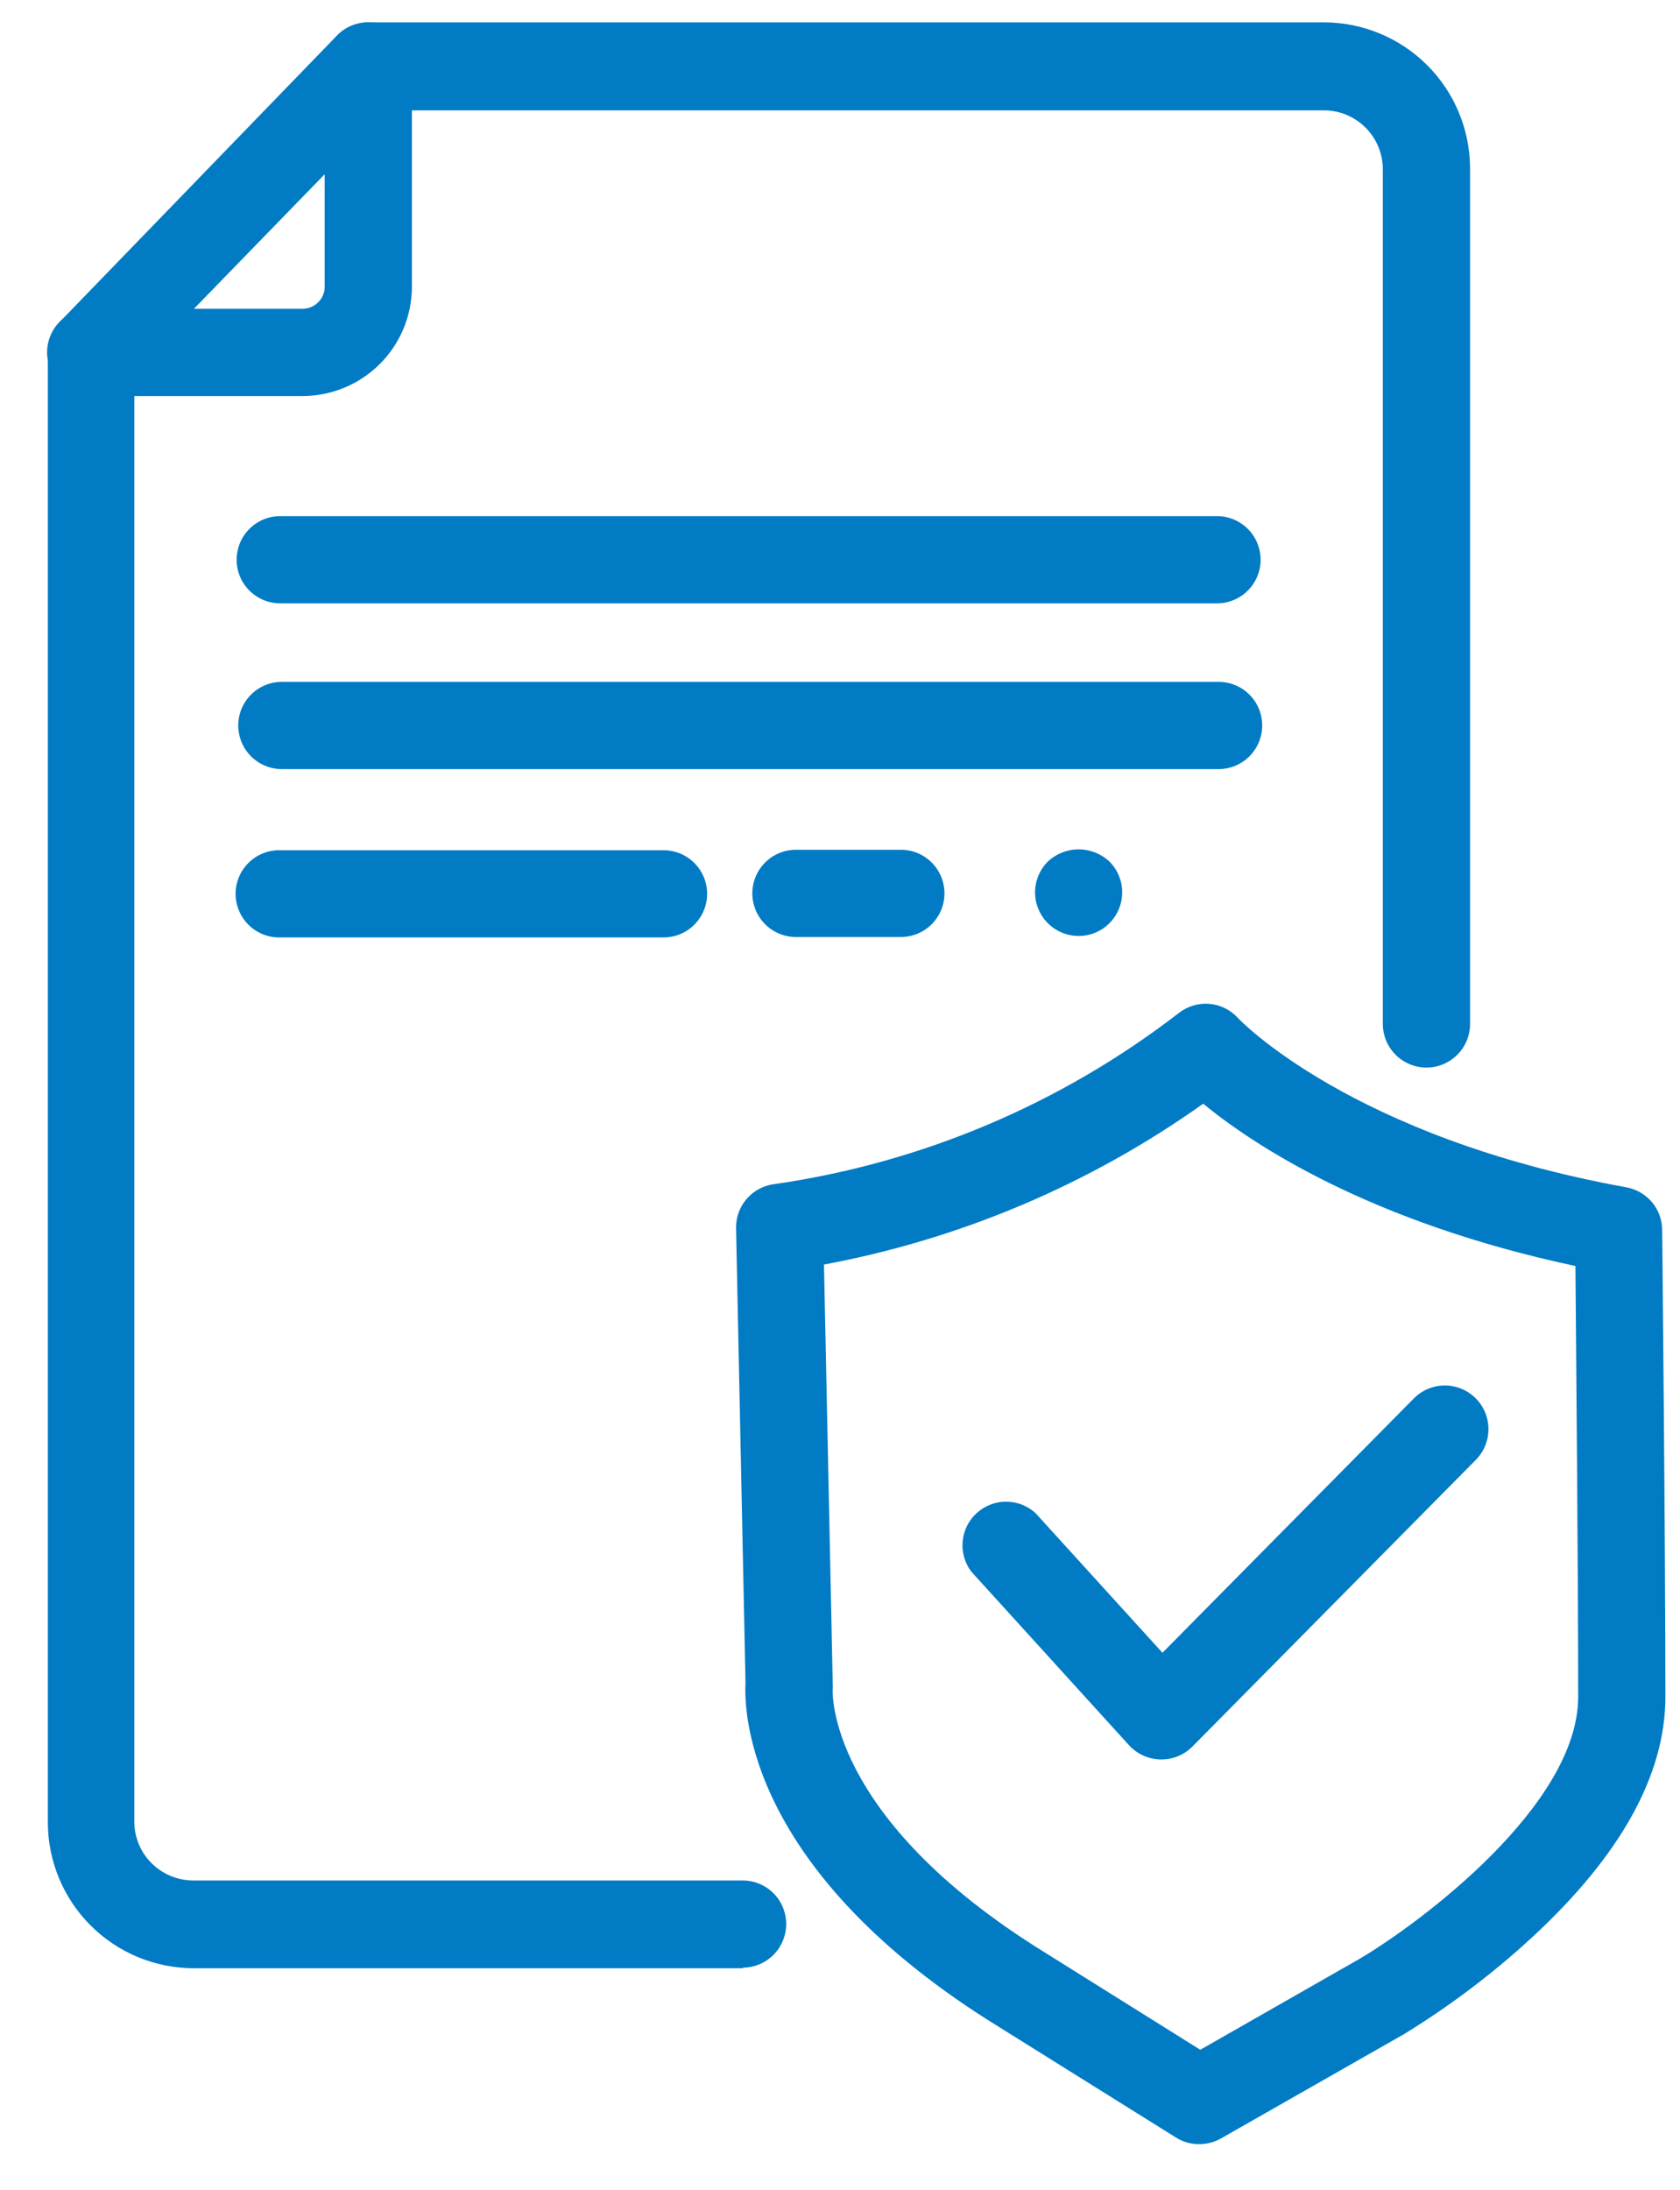
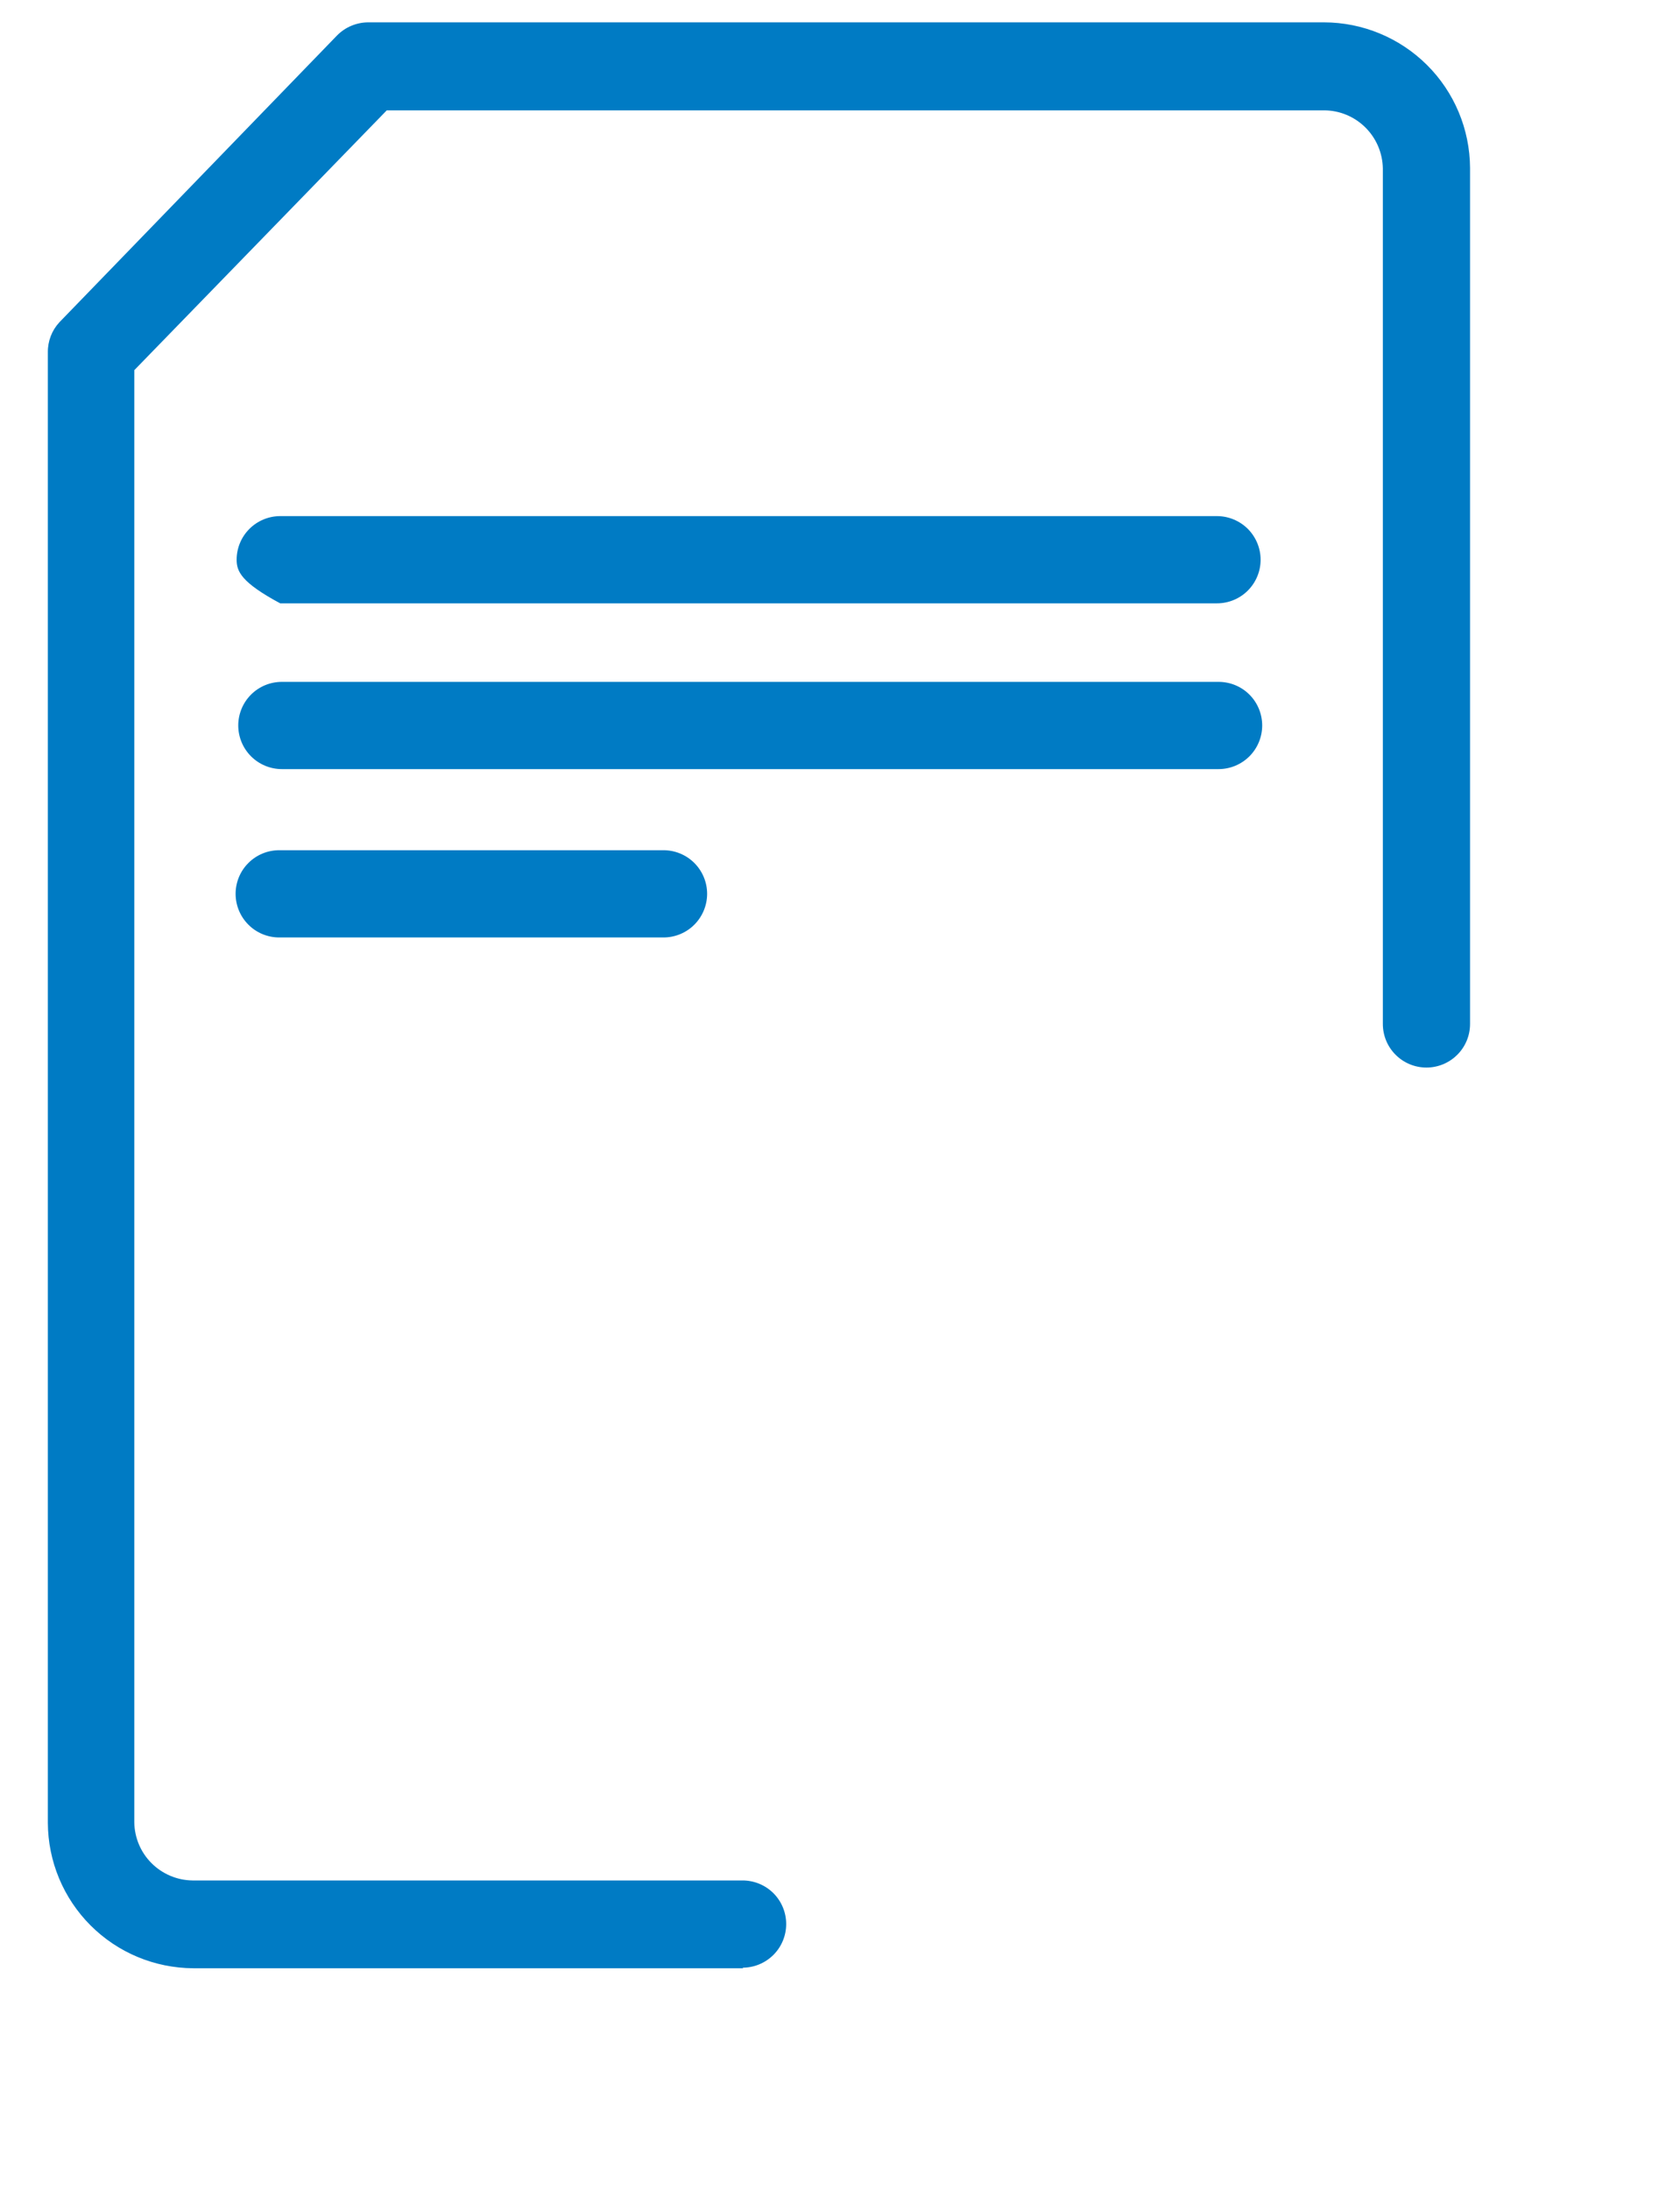
<svg xmlns="http://www.w3.org/2000/svg" width="33" height="43" viewBox="0 0 33 43" fill="none">
  <path d="M14.601 38.651H3.795C3.038 38.647 2.314 38.345 1.78 37.811C1.245 37.276 0.943 36.552 0.94 35.796V6.92C0.937 6.7 1.018 6.488 1.168 6.327L6.618 0.699C6.698 0.617 6.794 0.551 6.9 0.507C7.006 0.462 7.12 0.439 7.235 0.439H26.007C26.765 0.44 27.492 0.741 28.03 1.276C28.567 1.81 28.871 2.536 28.876 3.294V20.108C28.876 20.335 28.786 20.553 28.625 20.713C28.464 20.874 28.247 20.964 28.019 20.964C27.792 20.964 27.574 20.874 27.414 20.713C27.253 20.553 27.163 20.335 27.163 20.108V3.309C27.158 3.005 27.035 2.715 26.818 2.501C26.602 2.288 26.311 2.167 26.007 2.167H7.597L2.638 7.269V35.785C2.642 36.086 2.763 36.375 2.977 36.588C3.19 36.801 3.479 36.923 3.78 36.927H14.586C14.814 36.927 15.031 37.017 15.192 37.177C15.353 37.338 15.443 37.556 15.443 37.783C15.443 38.01 15.353 38.228 15.192 38.389C15.031 38.549 14.814 38.64 14.586 38.64L14.601 38.651Z" fill="#007BC4" />
-   <path d="M5.942 7.777H1.782C1.555 7.777 1.337 7.687 1.176 7.526C1.016 7.365 0.925 7.147 0.925 6.92C0.925 6.693 1.016 6.475 1.176 6.315C1.337 6.154 1.555 6.064 1.782 6.064H5.942C6.055 6.064 6.164 6.02 6.245 5.941C6.327 5.862 6.375 5.755 6.378 5.641V1.296C6.378 1.069 6.469 0.851 6.629 0.69C6.79 0.53 7.008 0.439 7.235 0.439C7.462 0.439 7.68 0.53 7.841 0.69C8.001 0.851 8.091 1.069 8.091 1.296V5.641C8.088 6.209 7.859 6.752 7.457 7.152C7.054 7.552 6.509 7.777 5.942 7.777Z" fill="#007BC4" />
-   <path d="M23.905 11.848H5.504C5.277 11.848 5.059 11.758 4.899 11.597C4.738 11.437 4.648 11.219 4.648 10.992C4.648 10.765 4.738 10.547 4.899 10.386C5.059 10.226 5.277 10.135 5.504 10.135H23.905C24.132 10.135 24.35 10.226 24.511 10.386C24.671 10.547 24.762 10.765 24.762 10.992C24.762 11.219 24.671 11.437 24.511 11.597C24.35 11.758 24.132 11.848 23.905 11.848Z" fill="#007BC4" />
+   <path d="M23.905 11.848H5.504C4.738 11.437 4.648 11.219 4.648 10.992C4.648 10.765 4.738 10.547 4.899 10.386C5.059 10.226 5.277 10.135 5.504 10.135H23.905C24.132 10.135 24.35 10.226 24.511 10.386C24.671 10.547 24.762 10.765 24.762 10.992C24.762 11.219 24.671 11.437 24.511 11.597C24.35 11.758 24.132 11.848 23.905 11.848Z" fill="#007BC4" />
  <path d="M23.937 15.103H5.536C5.309 15.103 5.091 15.012 4.931 14.852C4.77 14.691 4.68 14.473 4.68 14.246C4.68 14.019 4.77 13.801 4.931 13.64C5.091 13.48 5.309 13.39 5.536 13.39H23.937C24.164 13.39 24.382 13.48 24.542 13.64C24.703 13.801 24.793 14.019 24.793 14.246C24.793 14.473 24.703 14.691 24.542 14.852C24.382 15.012 24.164 15.103 23.937 15.103Z" fill="#007BC4" />
  <path d="M13.033 18.409H5.484C5.257 18.409 5.039 18.319 4.879 18.158C4.718 17.997 4.628 17.779 4.628 17.552C4.628 17.325 4.718 17.107 4.879 16.947C5.039 16.786 5.257 16.696 5.484 16.696H13.033C13.26 16.696 13.478 16.786 13.639 16.947C13.799 17.107 13.89 17.325 13.89 17.552C13.89 17.779 13.799 17.997 13.639 18.158C13.478 18.319 13.26 18.409 13.033 18.409Z" fill="#007BC4" />
-   <path d="M17.696 18.4H15.634C15.407 18.4 15.189 18.31 15.029 18.149C14.868 17.988 14.778 17.771 14.778 17.544C14.778 17.316 14.868 17.099 15.029 16.938C15.189 16.777 15.407 16.687 15.634 16.687H17.696C17.923 16.687 18.141 16.777 18.301 16.938C18.462 17.099 18.552 17.316 18.552 17.544C18.552 17.771 18.462 17.988 18.301 18.149C18.141 18.31 17.923 18.4 17.696 18.4Z" fill="#007BC4" />
-   <path d="M21.176 18.38C21.008 18.378 20.844 18.326 20.705 18.231C20.566 18.136 20.458 18.002 20.395 17.846C20.331 17.69 20.315 17.519 20.349 17.354C20.382 17.189 20.463 17.038 20.582 16.919C20.746 16.765 20.962 16.679 21.187 16.679C21.412 16.679 21.629 16.765 21.793 16.919C21.912 17.038 21.994 17.191 22.027 17.357C22.06 17.523 22.043 17.695 21.978 17.851C21.913 18.008 21.803 18.142 21.663 18.236C21.522 18.33 21.357 18.38 21.187 18.38H21.176Z" fill="#007BC4" />
-   <path d="M23.551 42.105C23.39 42.106 23.233 42.06 23.097 41.974L19.628 39.807C14.678 36.76 14.612 33.62 14.644 33.049L14.458 24.107C14.457 23.893 14.536 23.687 14.679 23.529C14.822 23.37 15.019 23.271 15.232 23.25C18.116 22.831 20.843 21.676 23.151 19.896C23.322 19.761 23.538 19.695 23.755 19.713C23.971 19.731 24.173 19.831 24.319 19.993C24.336 20.013 26.538 22.337 31.948 23.316C32.144 23.352 32.321 23.455 32.449 23.607C32.577 23.759 32.648 23.951 32.65 24.15C32.65 24.21 32.713 30.257 32.713 33.323C32.713 34.856 31.828 36.446 30.084 38.054C29.314 38.762 28.477 39.394 27.585 39.941L23.982 41.994C23.851 42.068 23.702 42.106 23.551 42.105ZM16.185 24.832L16.357 33.057C16.36 33.098 16.36 33.139 16.357 33.18C16.357 33.18 16.202 35.678 20.539 38.351L23.577 40.252L26.718 38.459C27.897 37.76 31 35.453 31 33.32C31 30.882 30.96 26.548 30.946 24.861C26.923 24.004 24.625 22.488 23.634 21.674C21.41 23.255 18.868 24.333 16.185 24.832Z" fill="#007BC4" />
-   <path d="M22.806 34.551H22.789C22.672 34.548 22.557 34.521 22.451 34.472C22.345 34.423 22.25 34.353 22.172 34.266L19.077 30.86C18.949 30.689 18.889 30.476 18.91 30.263C18.93 30.05 19.03 29.852 19.189 29.709C19.348 29.566 19.555 29.487 19.769 29.489C19.983 29.49 20.188 29.572 20.345 29.718L22.834 32.456L27.771 27.462C27.931 27.3 28.148 27.209 28.375 27.207C28.603 27.206 28.821 27.295 28.983 27.455C29.145 27.615 29.236 27.832 29.237 28.059C29.239 28.287 29.15 28.505 28.99 28.667L23.417 34.303C23.337 34.382 23.241 34.446 23.136 34.488C23.032 34.531 22.919 34.552 22.806 34.551Z" fill="#007BC4" />
</svg>